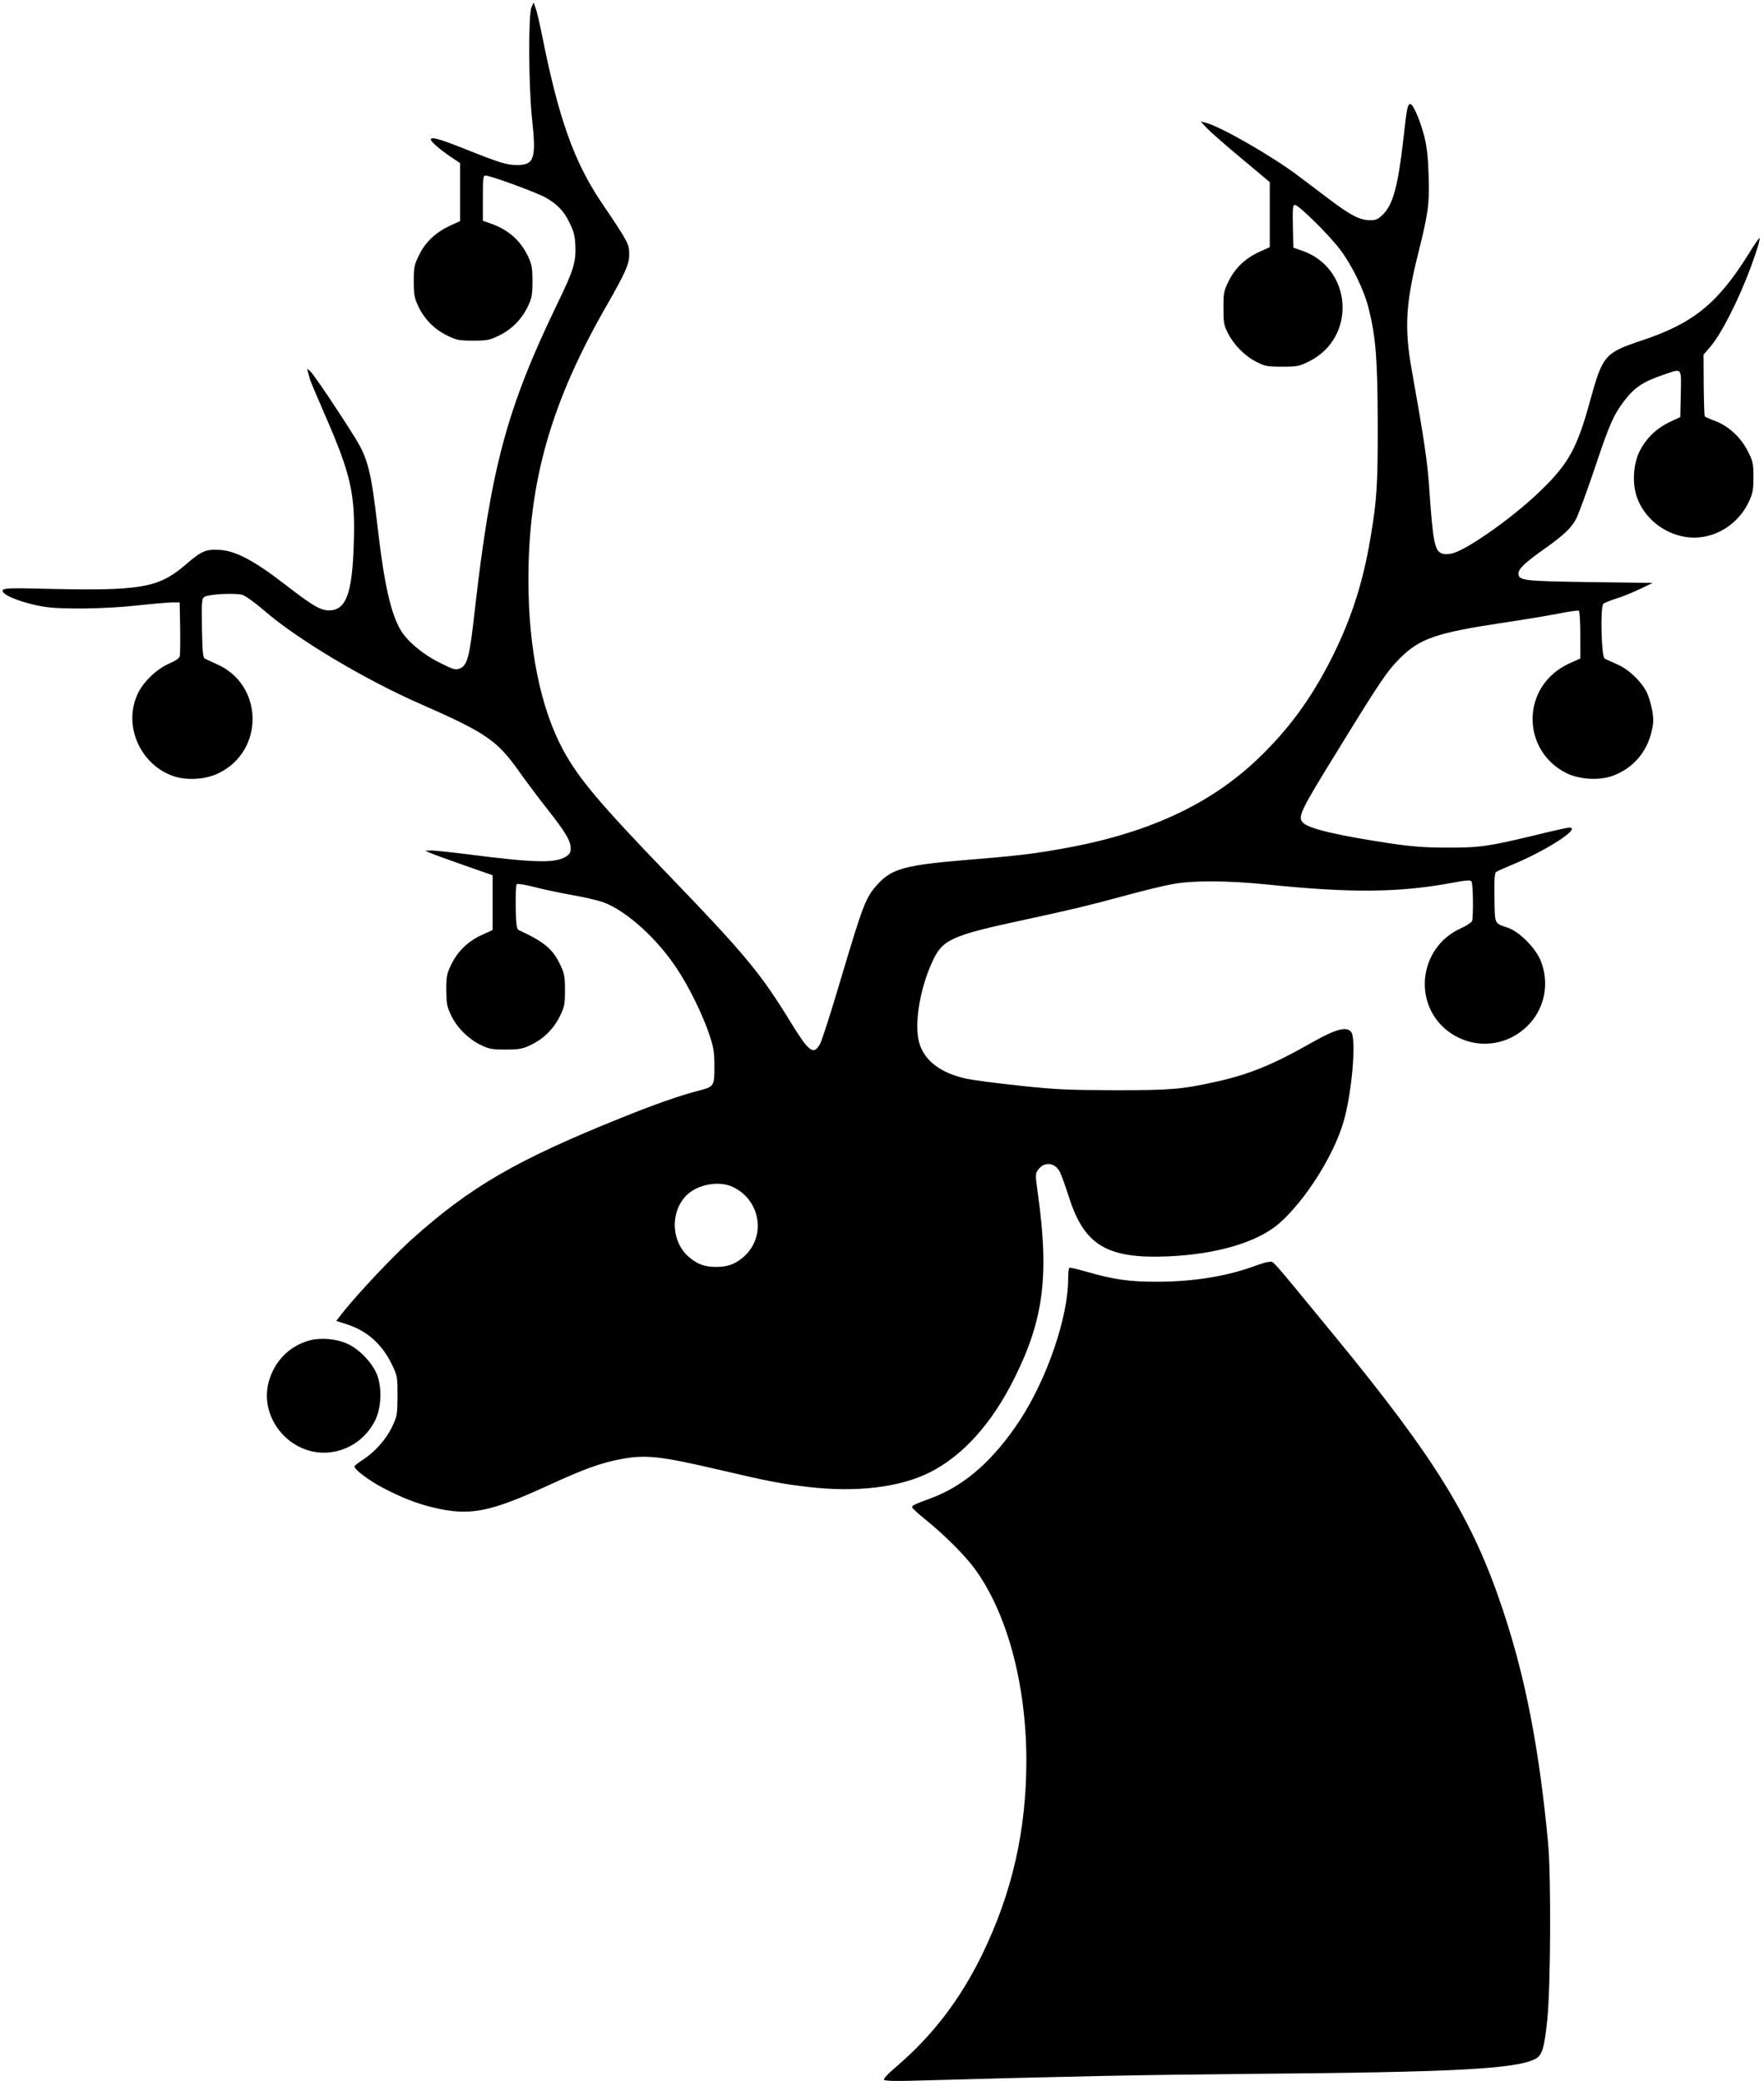
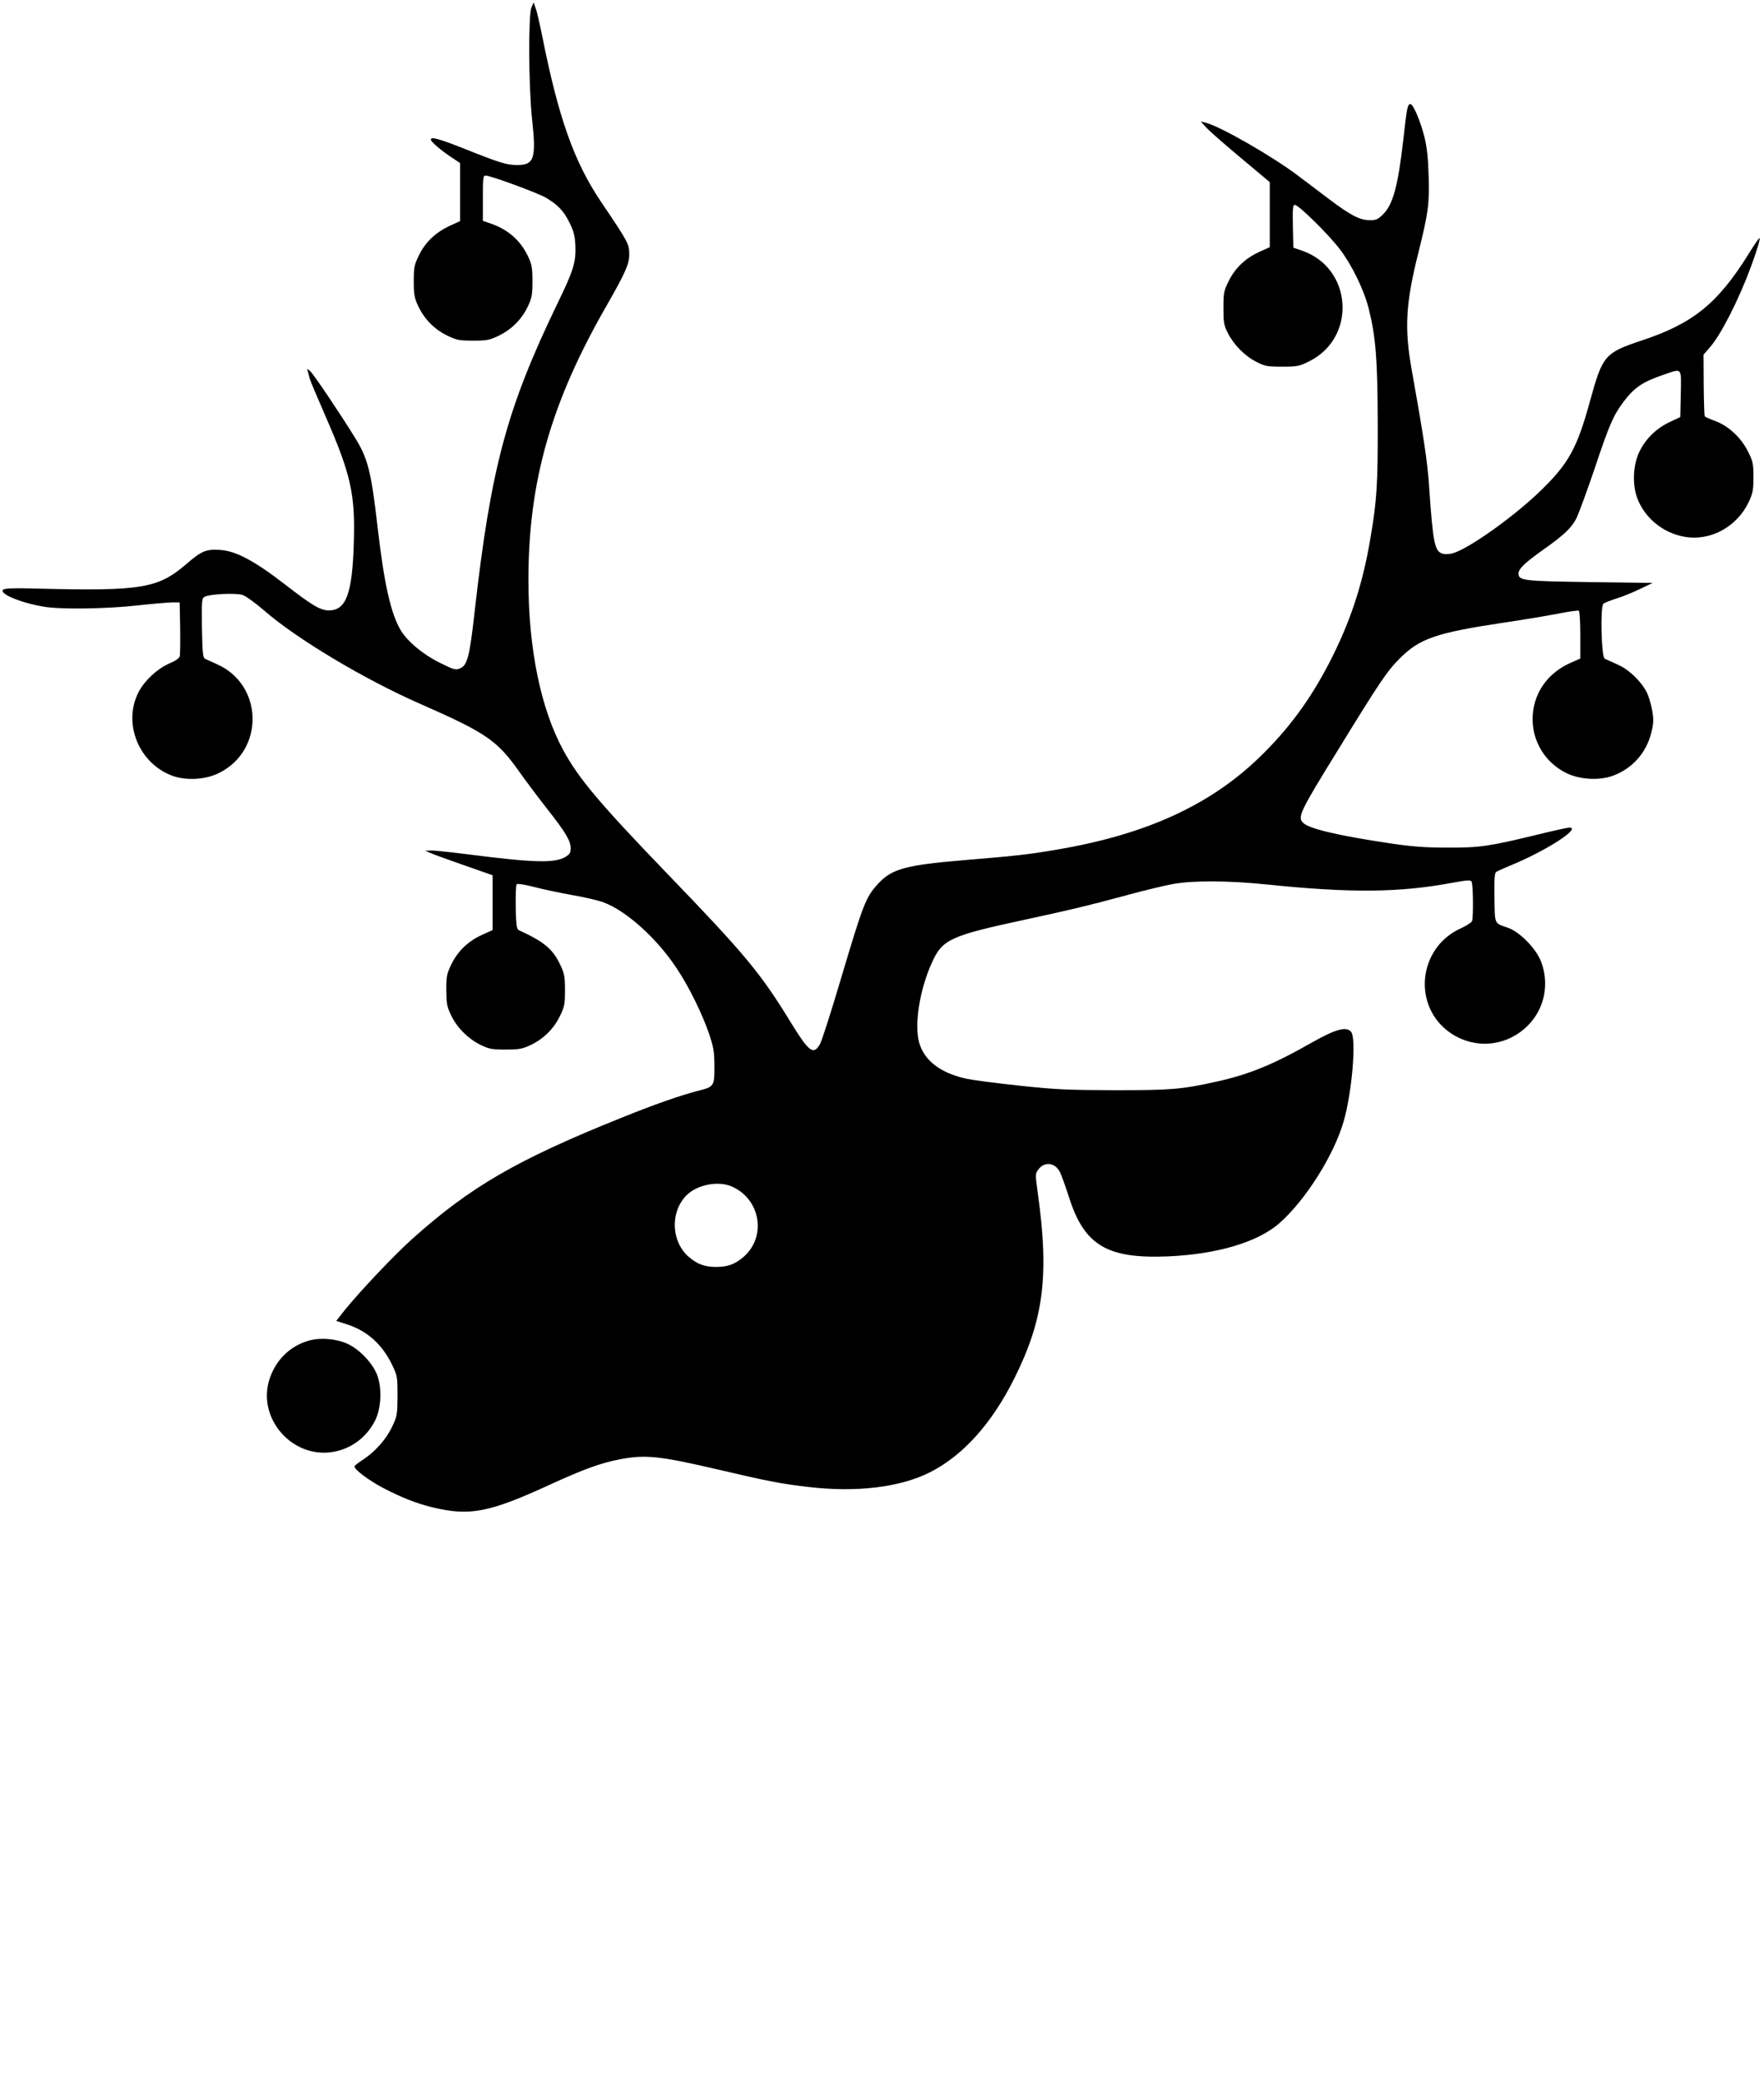
<svg xmlns="http://www.w3.org/2000/svg" version="1.0" width="1085pt" height="1280pt" viewBox="0 0 1085 1280" preserveAspectRatio="xMidYMid meet">
  <g transform="translate(0,1280) scale(0.1,-0.1)" fill="#000000" stroke="none">
    <path d="M3269 12755 c-20 -46 -18 -488 4 -692 26 -238 12 -278 -91 -278 -65 0 -105 12 -328 101 -154 61 -204 75 -204 55 0 -12 61 -65 126 -108 l54 -36 0 -178 0 -179 -62 -28 c-88 -41 -151 -100 -190 -180 -30 -61 -33 -74 -33 -162 0 -82 4 -103 27 -152 37 -79 98 -142 177 -181 60 -29 74 -32 161 -32 87 0 101 3 161 32 79 39 140 102 177 181 23 49 27 70 27 152 0 82 -4 103 -26 151 -47 100 -124 168 -233 205 l-46 16 0 139 c0 129 1 139 18 139 30 0 318 -106 368 -135 74 -43 112 -83 146 -153 27 -54 34 -81 37 -143 4 -101 -11 -152 -111 -357 -311 -645 -408 -1006 -508 -1888 -32 -287 -45 -335 -91 -355 -28 -11 -38 -8 -124 35 -104 51 -200 132 -241 201 -60 103 -100 278 -140 620 -41 358 -61 435 -141 564 -94 152 -253 388 -274 407 -22 19 -22 19 -15 -3 3 -13 9 -33 12 -45 4 -13 46 -113 94 -223 158 -362 186 -484 176 -785 -9 -314 -48 -416 -156 -414 -52 2 -98 29 -265 158 -190 147 -306 209 -404 214 -84 5 -111 -6 -206 -88 -174 -149 -274 -166 -912 -150 -148 4 -205 2 -214 -7 -25 -25 107 -80 249 -104 101 -18 385 -14 572 7 91 10 188 18 215 19 l50 0 3 -155 c1 -85 0 -164 -2 -175 -3 -13 -27 -30 -70 -48 -71 -32 -149 -105 -184 -174 -98 -190 1 -436 205 -513 84 -32 206 -26 288 15 284 138 276 546 -13 671 -31 14 -64 29 -72 33 -12 7 -15 40 -18 189 -2 171 -1 182 17 192 32 17 192 24 233 11 20 -7 80 -50 134 -97 200 -174 618 -424 961 -574 403 -177 471 -224 606 -415 39 -55 116 -158 171 -228 115 -146 146 -198 146 -244 0 -27 -6 -37 -32 -53 -66 -40 -198 -36 -602 16 -104 13 -206 24 -225 23 l-36 -1 30 -13 c17 -8 110 -42 208 -76 l177 -62 0 -168 0 -169 -64 -29 c-86 -39 -149 -99 -189 -180 -29 -60 -32 -73 -32 -161 1 -84 4 -102 30 -155 36 -76 104 -143 180 -181 54 -26 70 -29 155 -29 82 0 103 4 152 27 79 37 142 98 181 177 29 60 32 74 32 161 0 82 -4 103 -27 152 -47 101 -98 144 -258 218 -12 6 -16 34 -18 140 -1 73 1 137 6 142 5 5 51 -3 103 -16 52 -14 157 -36 234 -50 77 -13 166 -34 198 -46 139 -52 325 -219 446 -401 76 -112 159 -281 203 -409 27 -82 32 -109 32 -197 1 -120 -3 -127 -90 -149 -115 -29 -281 -87 -488 -171 -639 -257 -924 -423 -1281 -743 -113 -101 -323 -324 -416 -439 l-51 -65 66 -21 c126 -41 218 -124 279 -252 31 -65 32 -73 32 -188 -1 -113 -2 -124 -32 -187 -36 -78 -106 -157 -180 -205 -29 -18 -53 -38 -53 -42 0 -20 92 -88 176 -132 113 -59 204 -95 302 -119 230 -56 350 -33 722 138 214 98 315 134 433 157 158 30 243 21 612 -65 302 -71 383 -86 545 -105 298 -35 565 -3 750 90 203 103 381 300 520 580 180 361 214 632 143 1138 -16 116 -16 118 4 145 37 50 103 42 132 -16 10 -20 35 -90 56 -155 94 -296 234 -380 610 -364 300 13 550 87 683 203 160 140 336 418 396 626 52 179 80 512 46 552 -29 35 -95 17 -245 -68 -235 -134 -385 -195 -586 -239 -212 -47 -275 -52 -624 -52 -289 1 -362 4 -585 28 -140 15 -285 34 -323 42 -159 34 -261 110 -293 221 -32 111 2 327 78 494 64 143 113 165 573 264 282 61 384 85 620 149 110 30 242 62 294 71 128 22 342 20 576 -4 513 -53 816 -50 1139 11 89 16 111 18 117 7 10 -15 12 -219 3 -243 -4 -9 -35 -29 -70 -45 -264 -120 -299 -482 -61 -644 156 -105 358 -81 486 59 93 102 120 248 70 380 -30 80 -131 184 -204 209 -86 30 -80 17 -83 183 -2 113 1 153 10 160 7 5 45 22 83 38 218 88 447 235 367 235 -11 0 -102 -20 -203 -45 -293 -71 -351 -79 -549 -78 -135 0 -216 6 -355 27 -308 46 -488 88 -527 123 -40 36 -27 64 212 451 258 420 301 484 380 563 122 122 223 157 635 219 116 17 266 42 334 55 68 14 128 22 132 19 5 -3 9 -70 9 -149 l0 -145 -65 -29 c-123 -56 -204 -159 -224 -286 -25 -162 57 -318 204 -390 82 -40 204 -47 288 -15 119 45 203 140 234 265 14 58 15 78 5 137 -7 38 -22 88 -33 110 -36 70 -113 143 -182 172 -34 15 -69 31 -77 35 -21 11 -28 322 -8 338 7 6 45 21 83 33 39 12 104 39 145 59 l75 36 -385 5 c-411 6 -440 9 -440 53 0 29 39 66 160 152 123 87 166 129 197 189 13 27 62 160 108 295 93 279 118 336 181 420 66 88 118 123 248 167 114 39 107 47 104 -118 l-3 -143 -68 -32 c-81 -39 -145 -102 -183 -180 -40 -80 -45 -203 -14 -286 46 -123 159 -215 290 -238 160 -29 325 61 397 216 24 52 28 72 28 150 0 82 -3 97 -33 157 -42 86 -121 159 -203 189 -33 12 -61 25 -64 29 -2 3 -5 90 -6 193 l-1 186 39 45 c68 77 177 291 253 497 38 103 61 181 51 174 -5 -3 -35 -46 -66 -97 -190 -305 -342 -428 -660 -533 -224 -75 -238 -91 -314 -367 -80 -293 -132 -388 -303 -554 -161 -157 -438 -355 -540 -386 -20 -6 -48 -8 -62 -4 -52 13 -62 62 -86 415 -10 150 -33 303 -106 711 -47 261 -39 412 41 730 60 241 68 298 62 470 -3 111 -11 179 -26 239 -26 101 -69 201 -86 201 -17 0 -22 -21 -44 -222 -33 -286 -63 -397 -127 -459 -30 -29 -42 -34 -82 -33 -59 1 -117 31 -244 127 -51 39 -137 104 -192 145 -161 122 -484 307 -572 328 l-29 7 40 -43 c22 -23 118 -107 213 -186 l172 -144 0 -200 0 -200 -64 -29 c-86 -39 -149 -99 -189 -180 -30 -61 -32 -73 -32 -166 0 -90 3 -106 28 -155 37 -72 105 -141 176 -176 50 -26 66 -29 156 -29 93 0 105 2 166 32 296 146 268 576 -44 682 l-52 18 -3 131 c-2 112 0 132 12 132 24 0 210 -184 278 -274 75 -99 149 -252 177 -366 43 -172 54 -312 55 -700 1 -375 -5 -476 -45 -710 -48 -288 -126 -521 -255 -770 -121 -232 -252 -408 -430 -580 -304 -293 -697 -472 -1236 -564 -173 -30 -259 -40 -578 -66 -357 -30 -444 -53 -528 -144 -77 -84 -90 -116 -232 -593 -59 -199 -116 -377 -127 -395 -40 -69 -67 -48 -178 132 -187 306 -281 419 -764 920 -415 431 -541 581 -636 755 -139 255 -215 625 -215 1049 0 604 139 1093 483 1690 112 196 137 252 137 308 0 69 -1 71 -176 331 -163 243 -259 512 -359 1015 -15 73 -32 150 -40 170 l-13 37 -13 -30z m1236 -7254 c173 -79 210 -306 70 -430 -53 -46 -99 -63 -170 -63 -71 0 -117 17 -170 63 -105 93 -114 269 -17 373 66 70 200 97 287 57z" />
-     <path d="M7721 5015 c-172 -64 -376 -97 -596 -98 -176 -1 -273 13 -440 61 -55 16 -103 27 -107 25 -5 -2 -8 -33 -8 -68 0 -235 -129 -613 -297 -870 -160 -243 -336 -399 -538 -476 -116 -43 -125 -48 -125 -59 0 -5 35 -38 78 -72 120 -97 239 -216 302 -299 202 -271 322 -711 323 -1184 0 -435 -88 -820 -275 -1202 -134 -273 -303 -493 -521 -680 -57 -48 -85 -79 -79 -85 6 -6 76 -8 173 -5 1006 28 1415 36 2064 42 1270 10 1648 30 1768 92 42 21 56 66 74 241 21 203 24 880 5 1087 -54 576 -139 1017 -277 1430 -185 558 -411 927 -1029 1680 -425 517 -379 465 -411 464 -11 0 -49 -11 -84 -24z" />
    <path d="M1900 4555 c-120 -34 -210 -125 -246 -249 -67 -237 147 -476 392 -436 112 18 207 88 260 191 39 77 45 199 14 282 -28 73 -108 158 -182 192 -70 32 -166 40 -238 20z" />
  </g>
</svg>